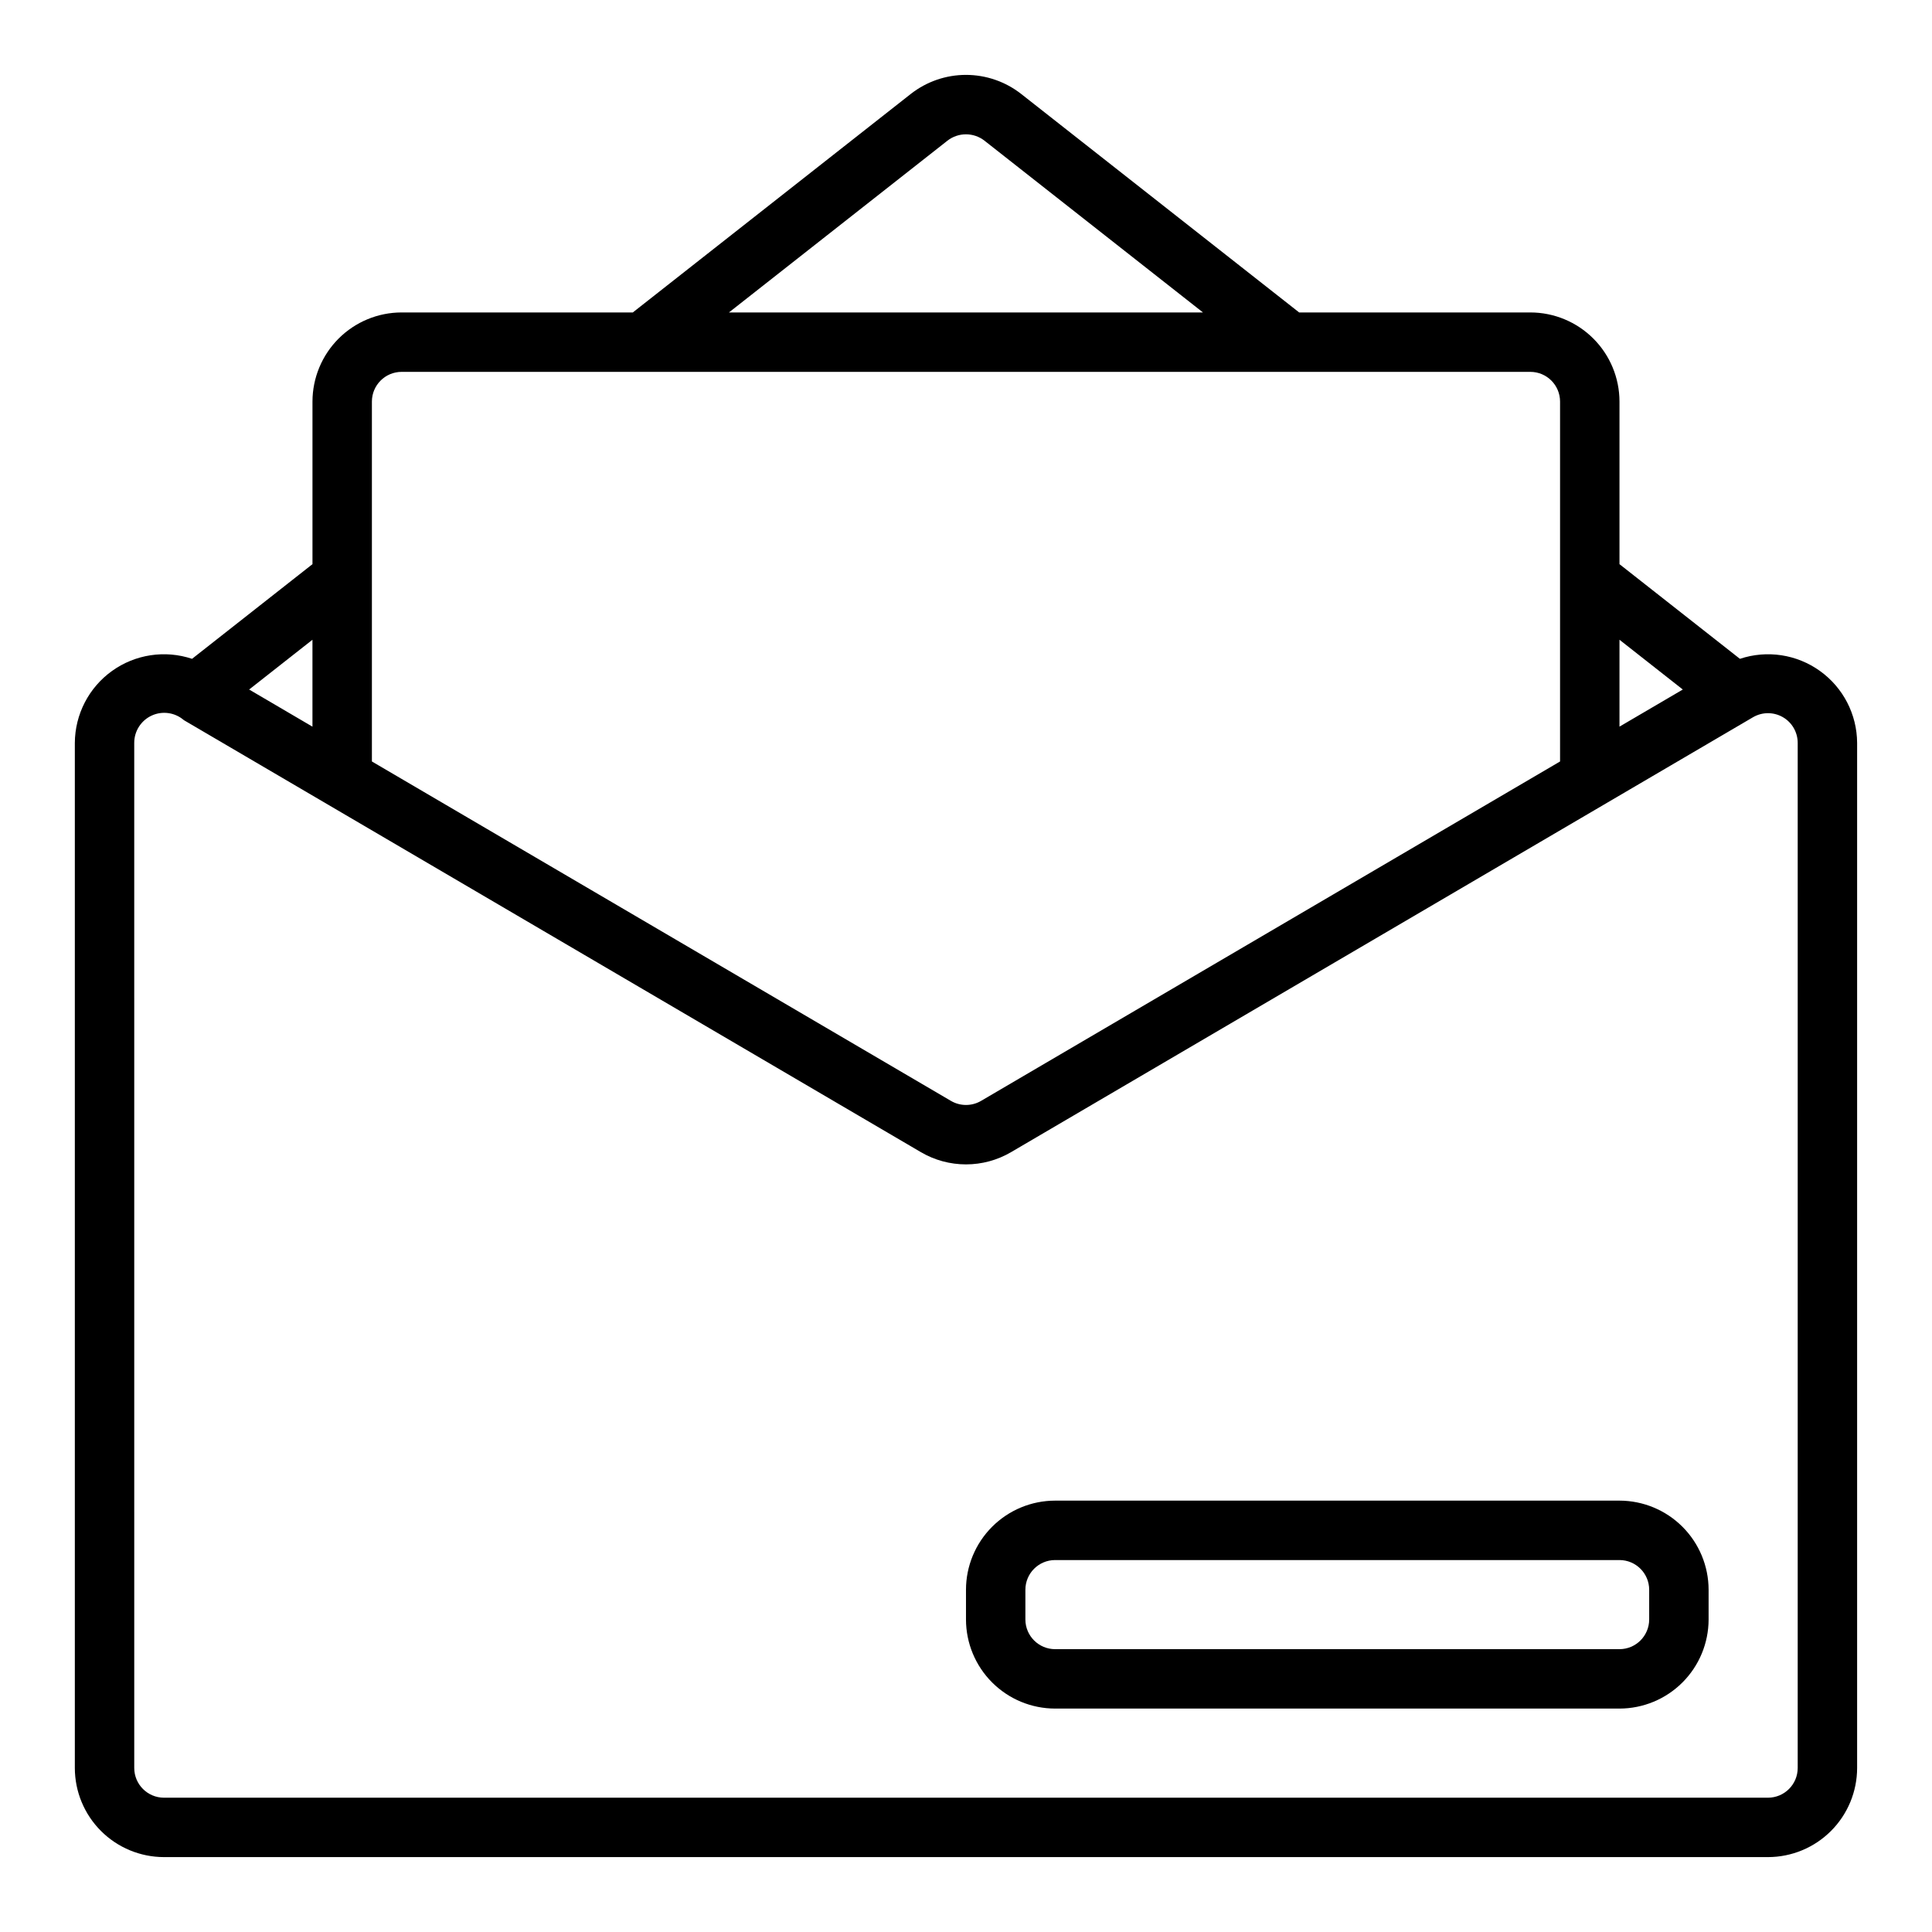
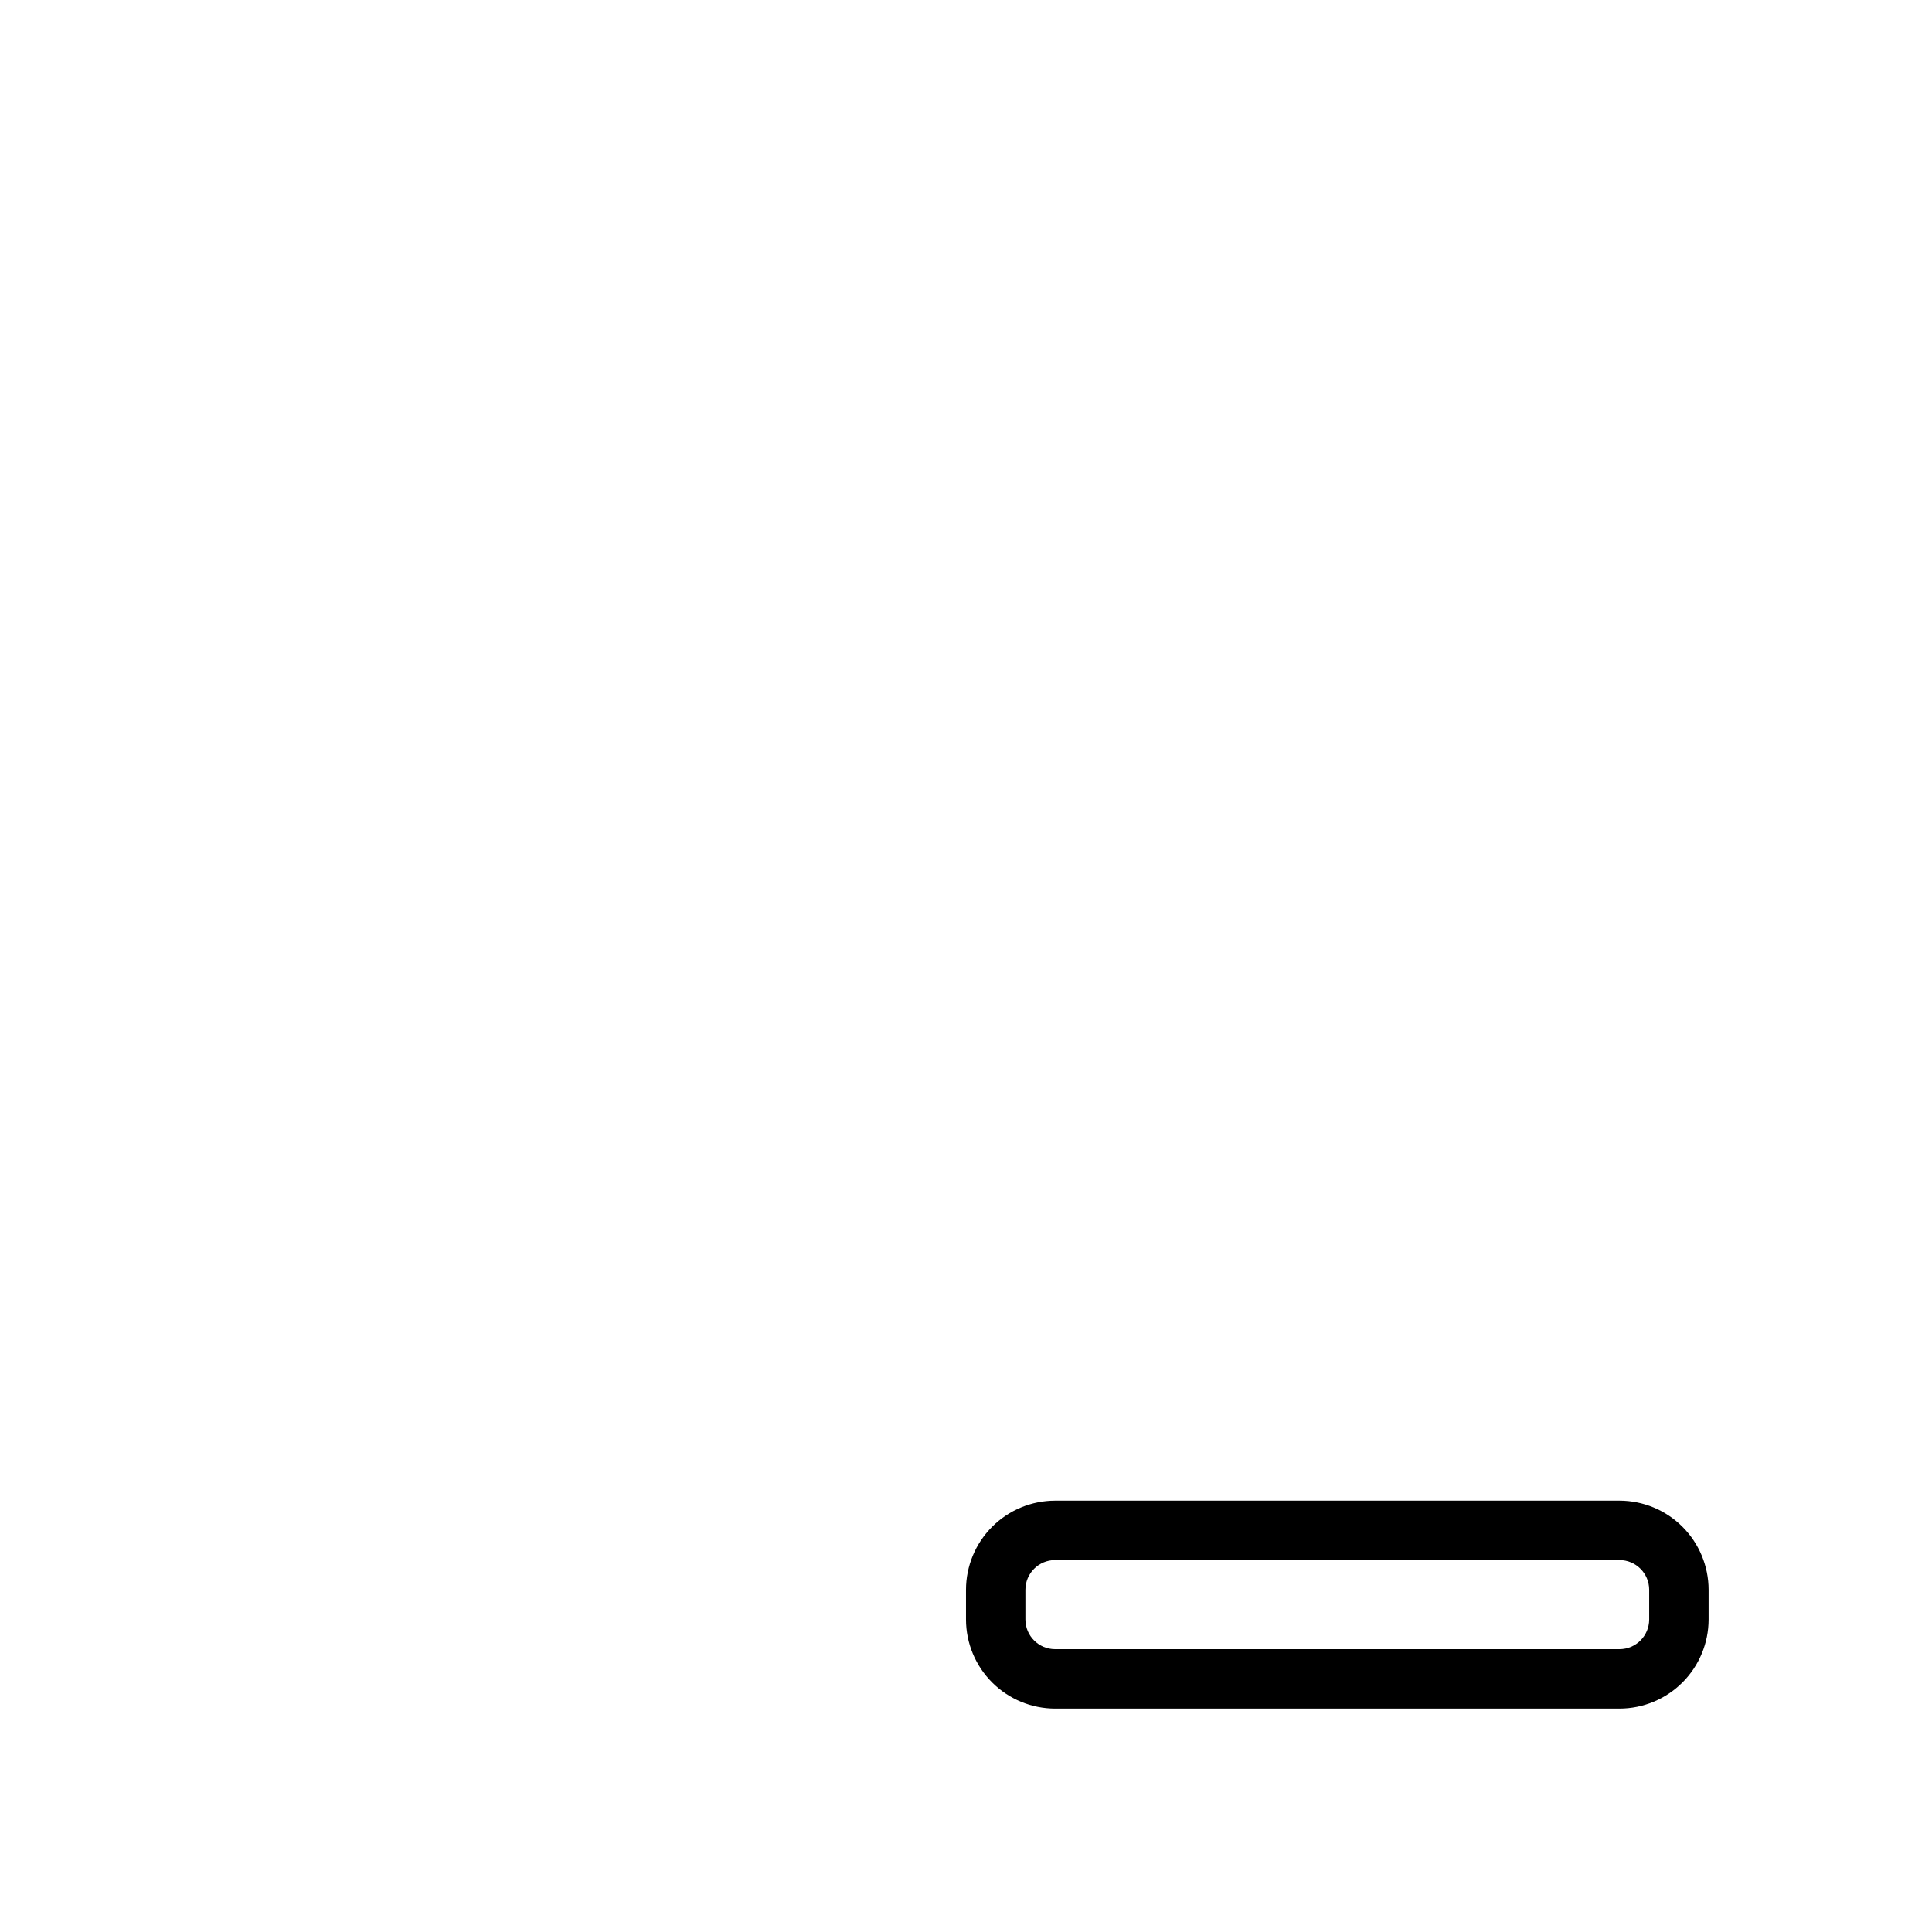
<svg xmlns="http://www.w3.org/2000/svg" fill="#000000" width="800px" height="800px" version="1.1" viewBox="144 144 512 512">
  <g>
-     <path d="m187.45 636.15h425.09c6.262-0.008 12.266-2.496 16.691-6.926 4.426-4.426 6.918-10.43 6.926-16.691v-271.66c-0.039-7.566-3.703-14.652-9.852-19.062-6.144-4.41-14.035-5.606-21.211-3.215l-31.914-25.086v-43.094c-0.008-6.262-2.496-12.262-6.926-16.691-4.426-4.426-10.43-6.918-16.691-6.922h-61.273l-73.688-57.922c-4.176-3.266-9.324-5.035-14.621-5.035-5.301 0.004-10.445 1.781-14.617 5.051l-73.664 57.906h-61.273c-6.262 0.004-12.266 2.496-16.691 6.922-4.426 4.43-6.918 10.434-6.926 16.691v43.09l-31.91 25.086v0.004c-7.18-2.391-15.066-1.195-21.215 3.215s-9.809 11.496-9.852 19.062v271.66c0.008 6.262 2.5 12.266 6.926 16.691 4.43 4.43 10.43 6.918 16.691 6.926zm402.51-309.42-16.781 9.836v-23.027zm-194.89-145.44c2.883-2.254 6.93-2.258 9.816-0.016l57.918 45.531h-125.63zm-144.65 61.258h299.14c4.348 0.004 7.867 3.527 7.871 7.871v95.379l-153.45 89.953c-2.461 1.434-5.504 1.434-7.965 0l-153.46-89.953v-95.379c0.004-4.344 3.527-7.863 7.871-7.871zm-23.617 94.023-16.781-9.84 16.781-13.191zm-47.23 4.305c-0.008-3.117 1.809-5.953 4.644-7.25 2.832-1.297 6.164-0.816 8.52 1.227l195.31 114.48c3.625 2.125 7.746 3.242 11.945 3.242s8.32-1.117 11.945-3.242l195.3-114.48 1.316-0.773h0.004c2.434-1.426 5.445-1.441 7.894-0.039 2.449 1.402 3.957 4.008 3.957 6.832v271.66c-0.004 4.348-3.523 7.867-7.871 7.875h-425.09c-4.344-0.008-7.867-3.527-7.871-7.875z" />
    <path d="m423.61 596.79h149.57c6.262-0.008 12.262-2.496 16.691-6.926 4.426-4.426 6.918-10.43 6.926-16.691v-7.871c-0.008-6.262-2.5-12.266-6.926-16.691-4.43-4.43-10.43-6.918-16.691-6.926h-149.57c-6.262 0.008-12.262 2.496-16.691 6.926-4.426 4.426-6.918 10.43-6.922 16.691v7.871c0.004 6.262 2.496 12.266 6.922 16.691 4.43 4.43 10.43 6.918 16.691 6.926zm-7.871-31.488c0.004-4.348 3.527-7.867 7.871-7.871h149.57c4.344 0.004 7.867 3.523 7.871 7.871v7.871c-0.004 4.348-3.527 7.867-7.871 7.871h-149.57c-4.344-0.004-7.867-3.523-7.871-7.871z" />
  </g>
</svg>